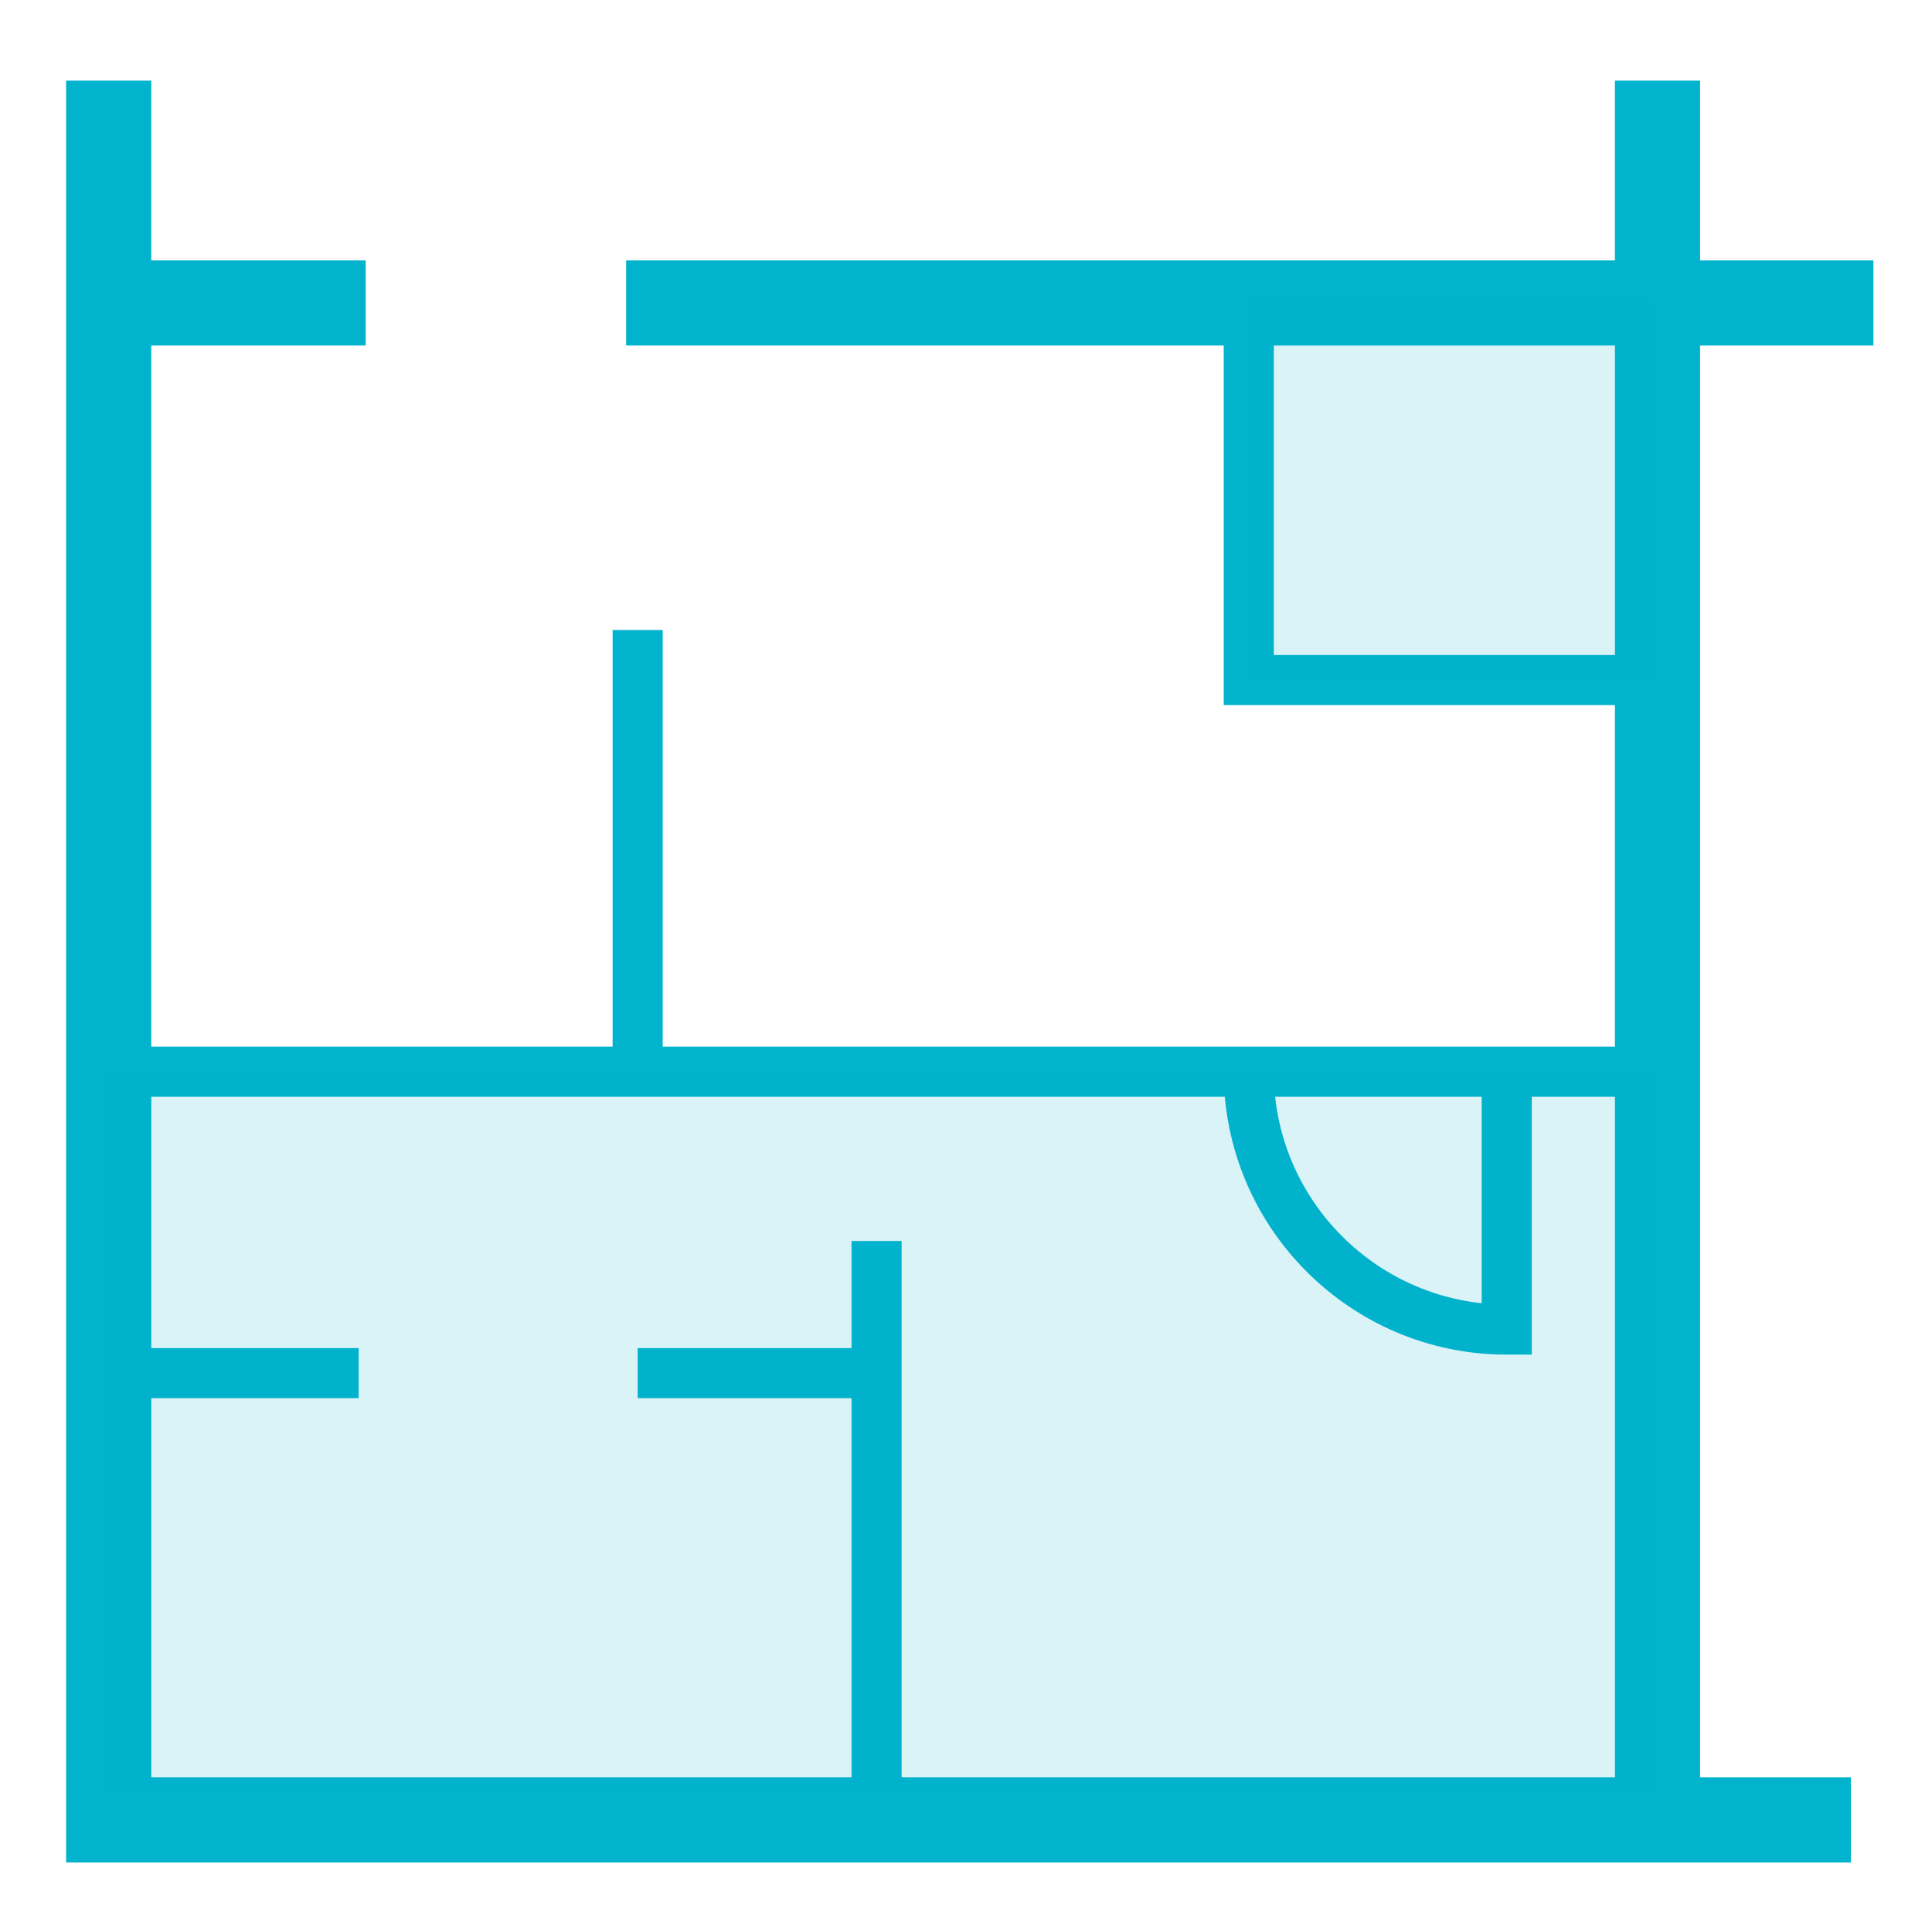
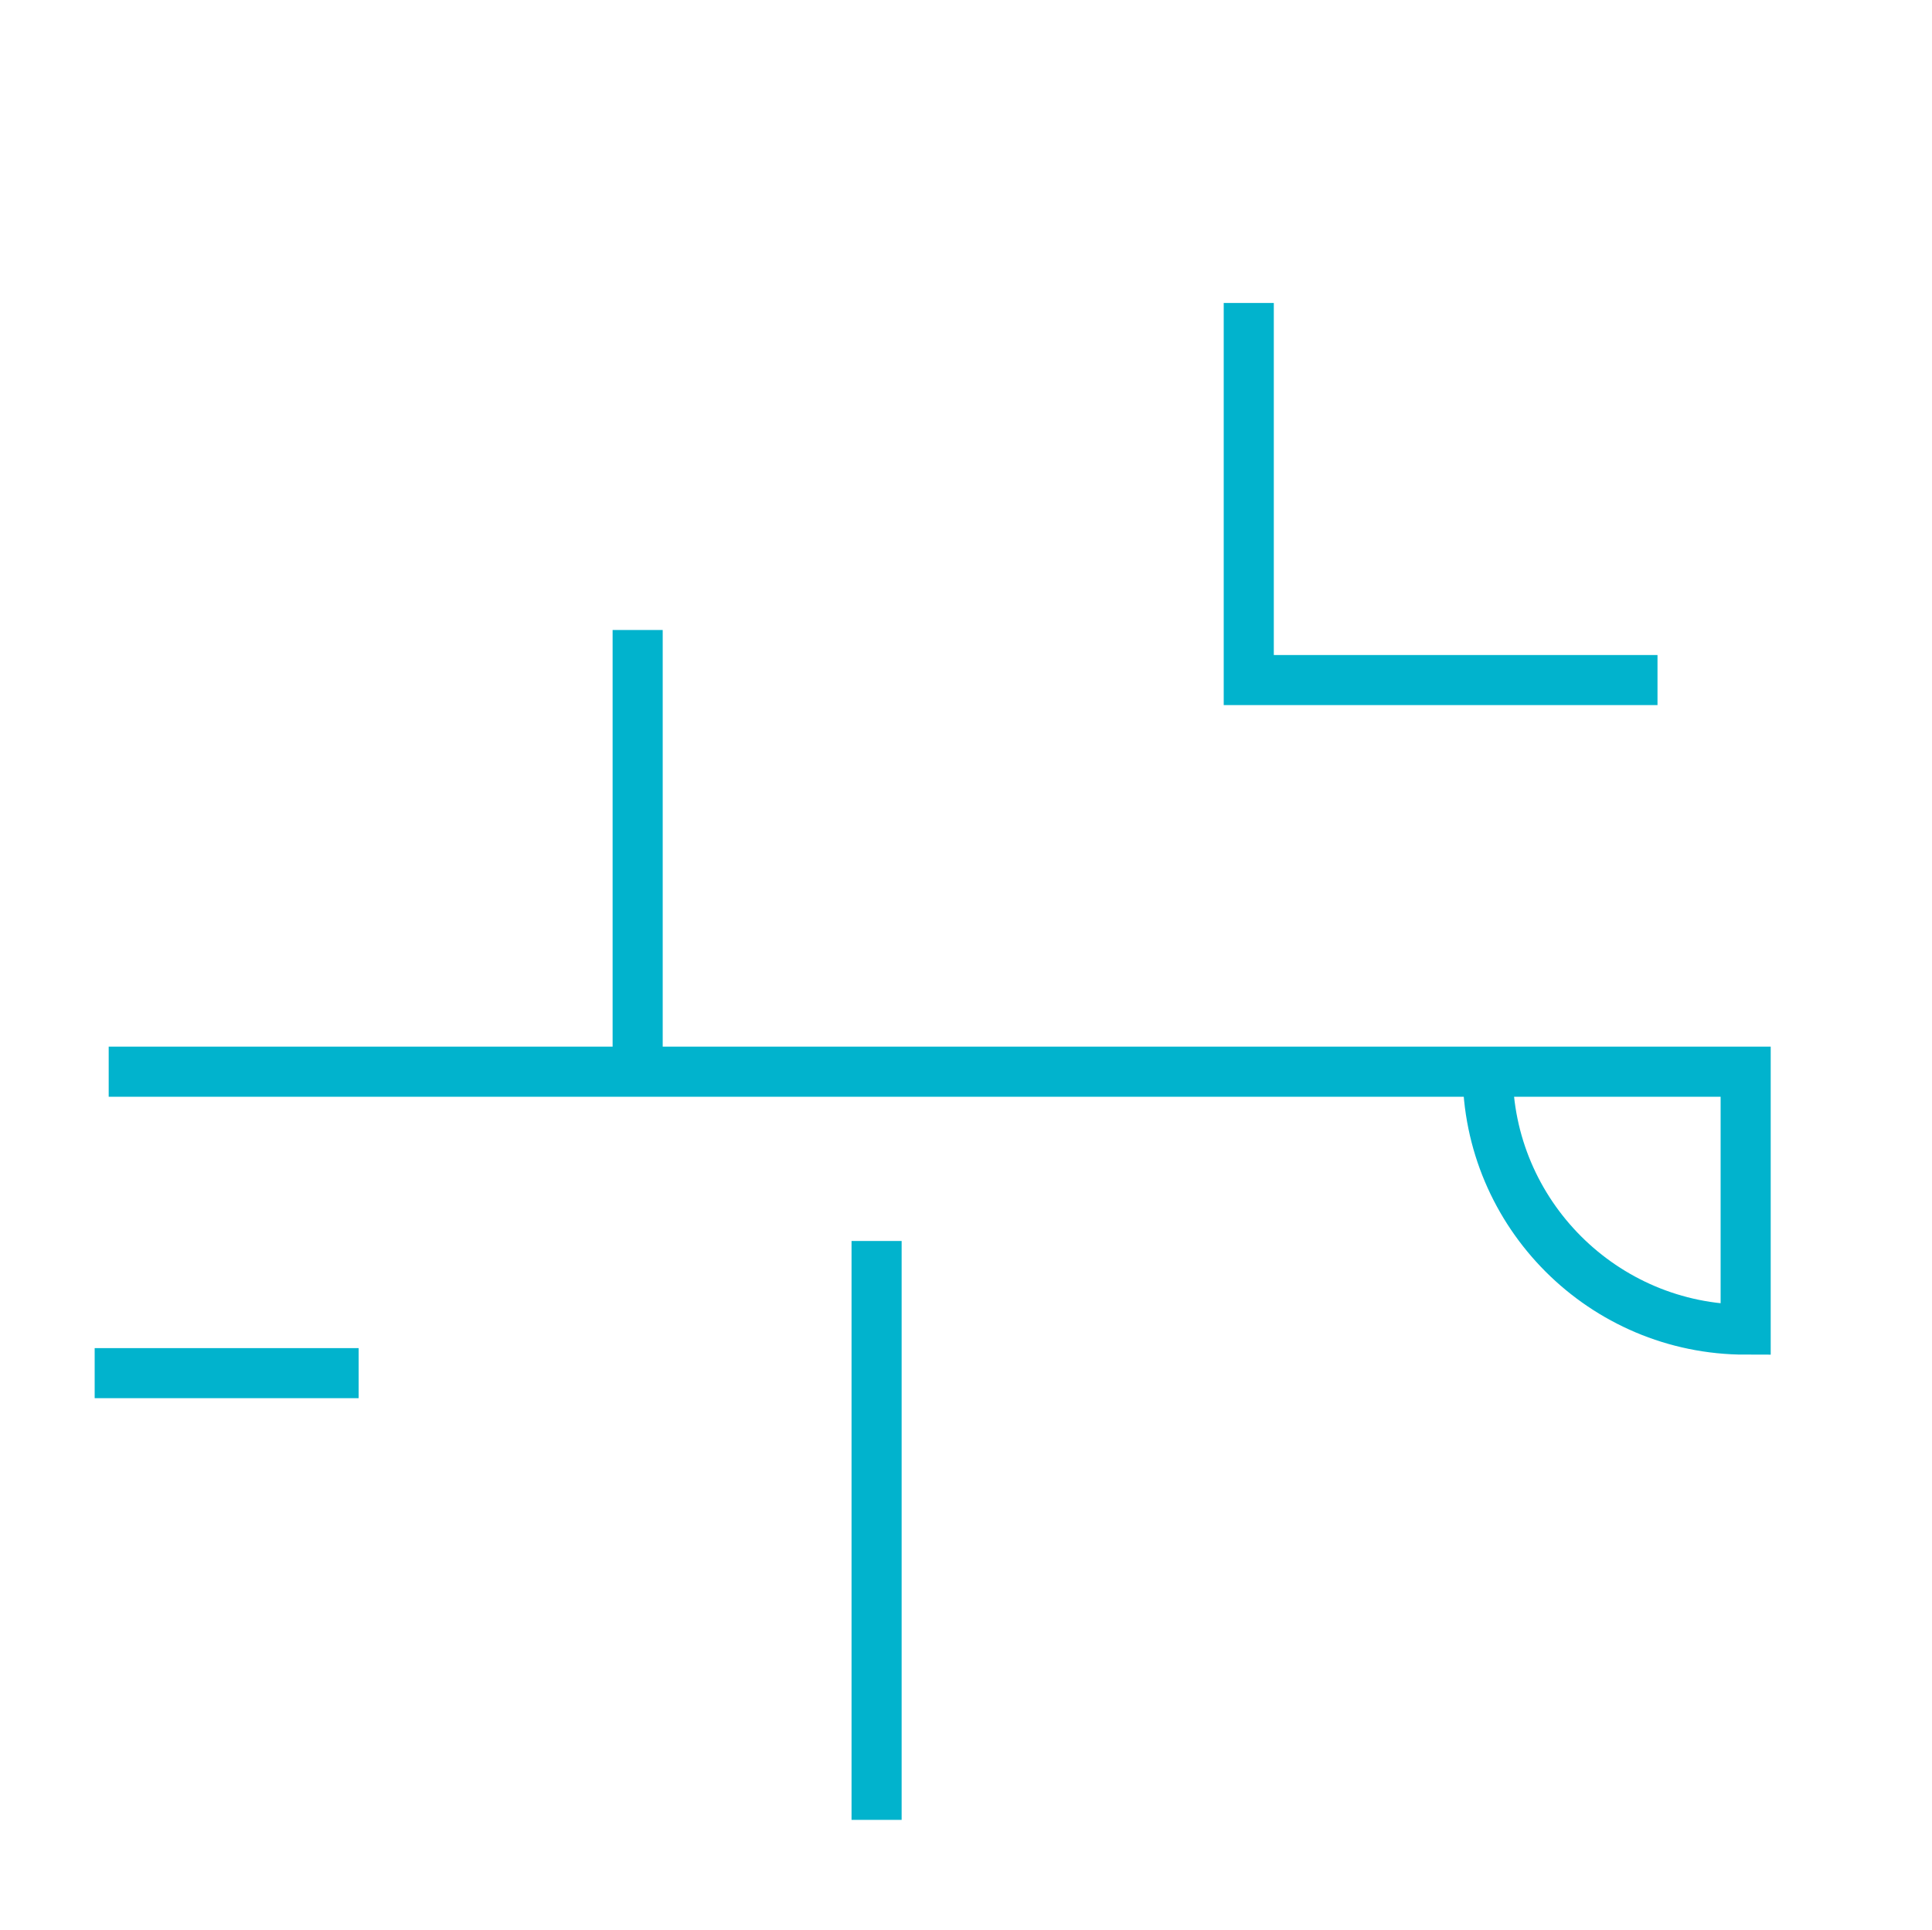
<svg xmlns="http://www.w3.org/2000/svg" viewBox="24 193.2 385.7 385.4">
-   <path d="M45.7 253.7H97m296.5 302.9H45.7V209.3m309.2 0v347.3M398 253.7H149" fill="none" stroke="#01b3cd" stroke-width="17" />
-   <path d="M354.9 407.2h-81.6m-227.6 0H279m-127.7 0V319M199 556.6V441m74.3-187.3V329h81.6M95.6 467.4H42.9m156.1 0h-47.7m173.5-8.7c-28.4 0-51.5-23.1-51.5-51.5h51.5v51.5z" stroke-width="10" fill="none" stroke="#01b3cd" />
-   <path d="M45.7 407.2h309.2V551H45.7zm227.6-153.7h80.3V329h-80.3z" opacity=".15" fill="#01b3cd" />
+   <path d="M354.9 407.2h-81.6m-227.6 0H279m-127.7 0V319M199 556.6V441m74.3-187.3V329h81.6M95.6 467.4H42.9m156.1 0m173.5-8.7c-28.4 0-51.5-23.1-51.5-51.5h51.5v51.5z" stroke-width="10" fill="none" stroke="#01b3cd" />
</svg>